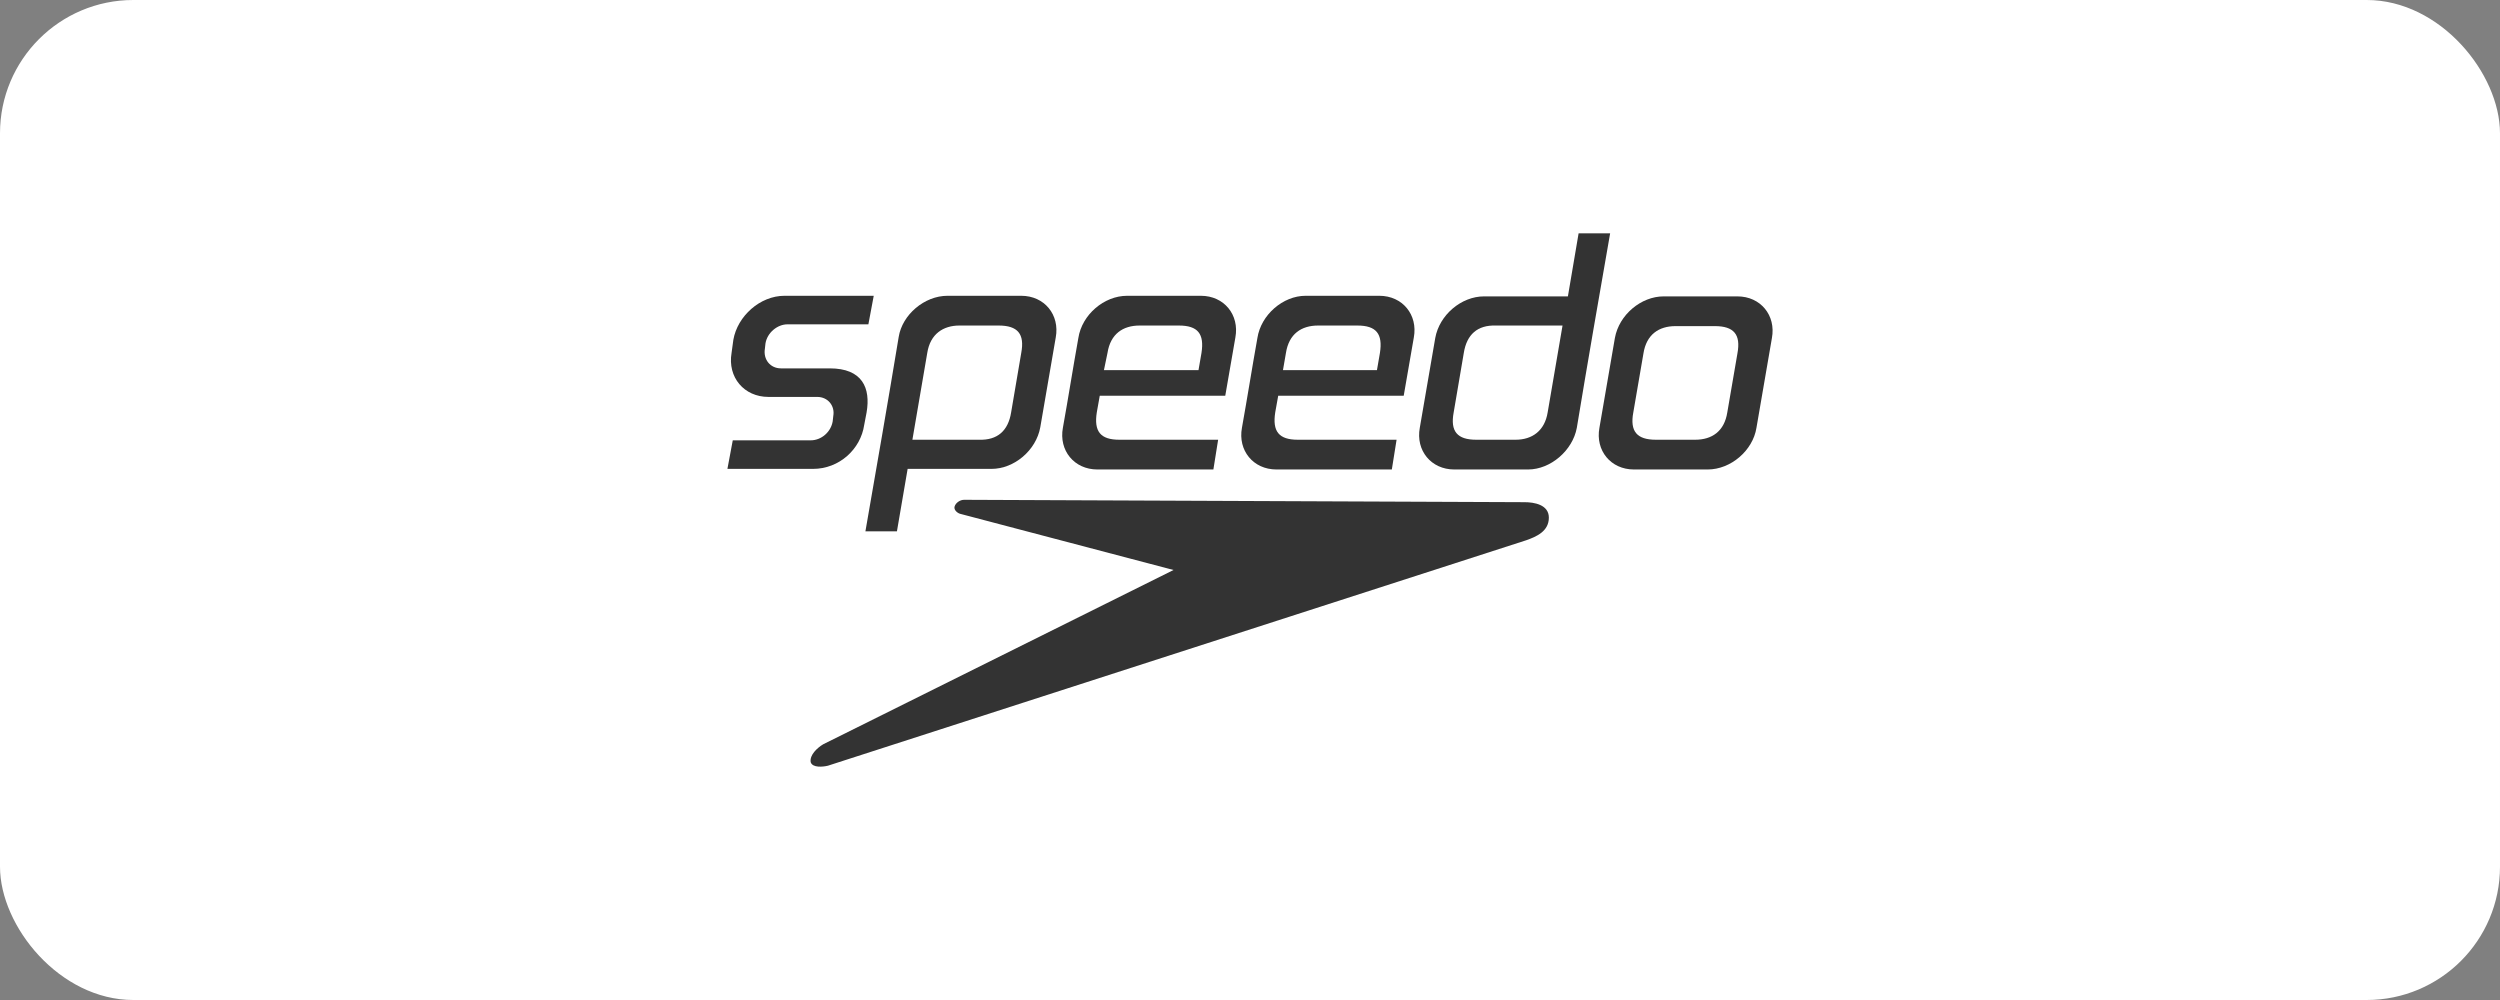
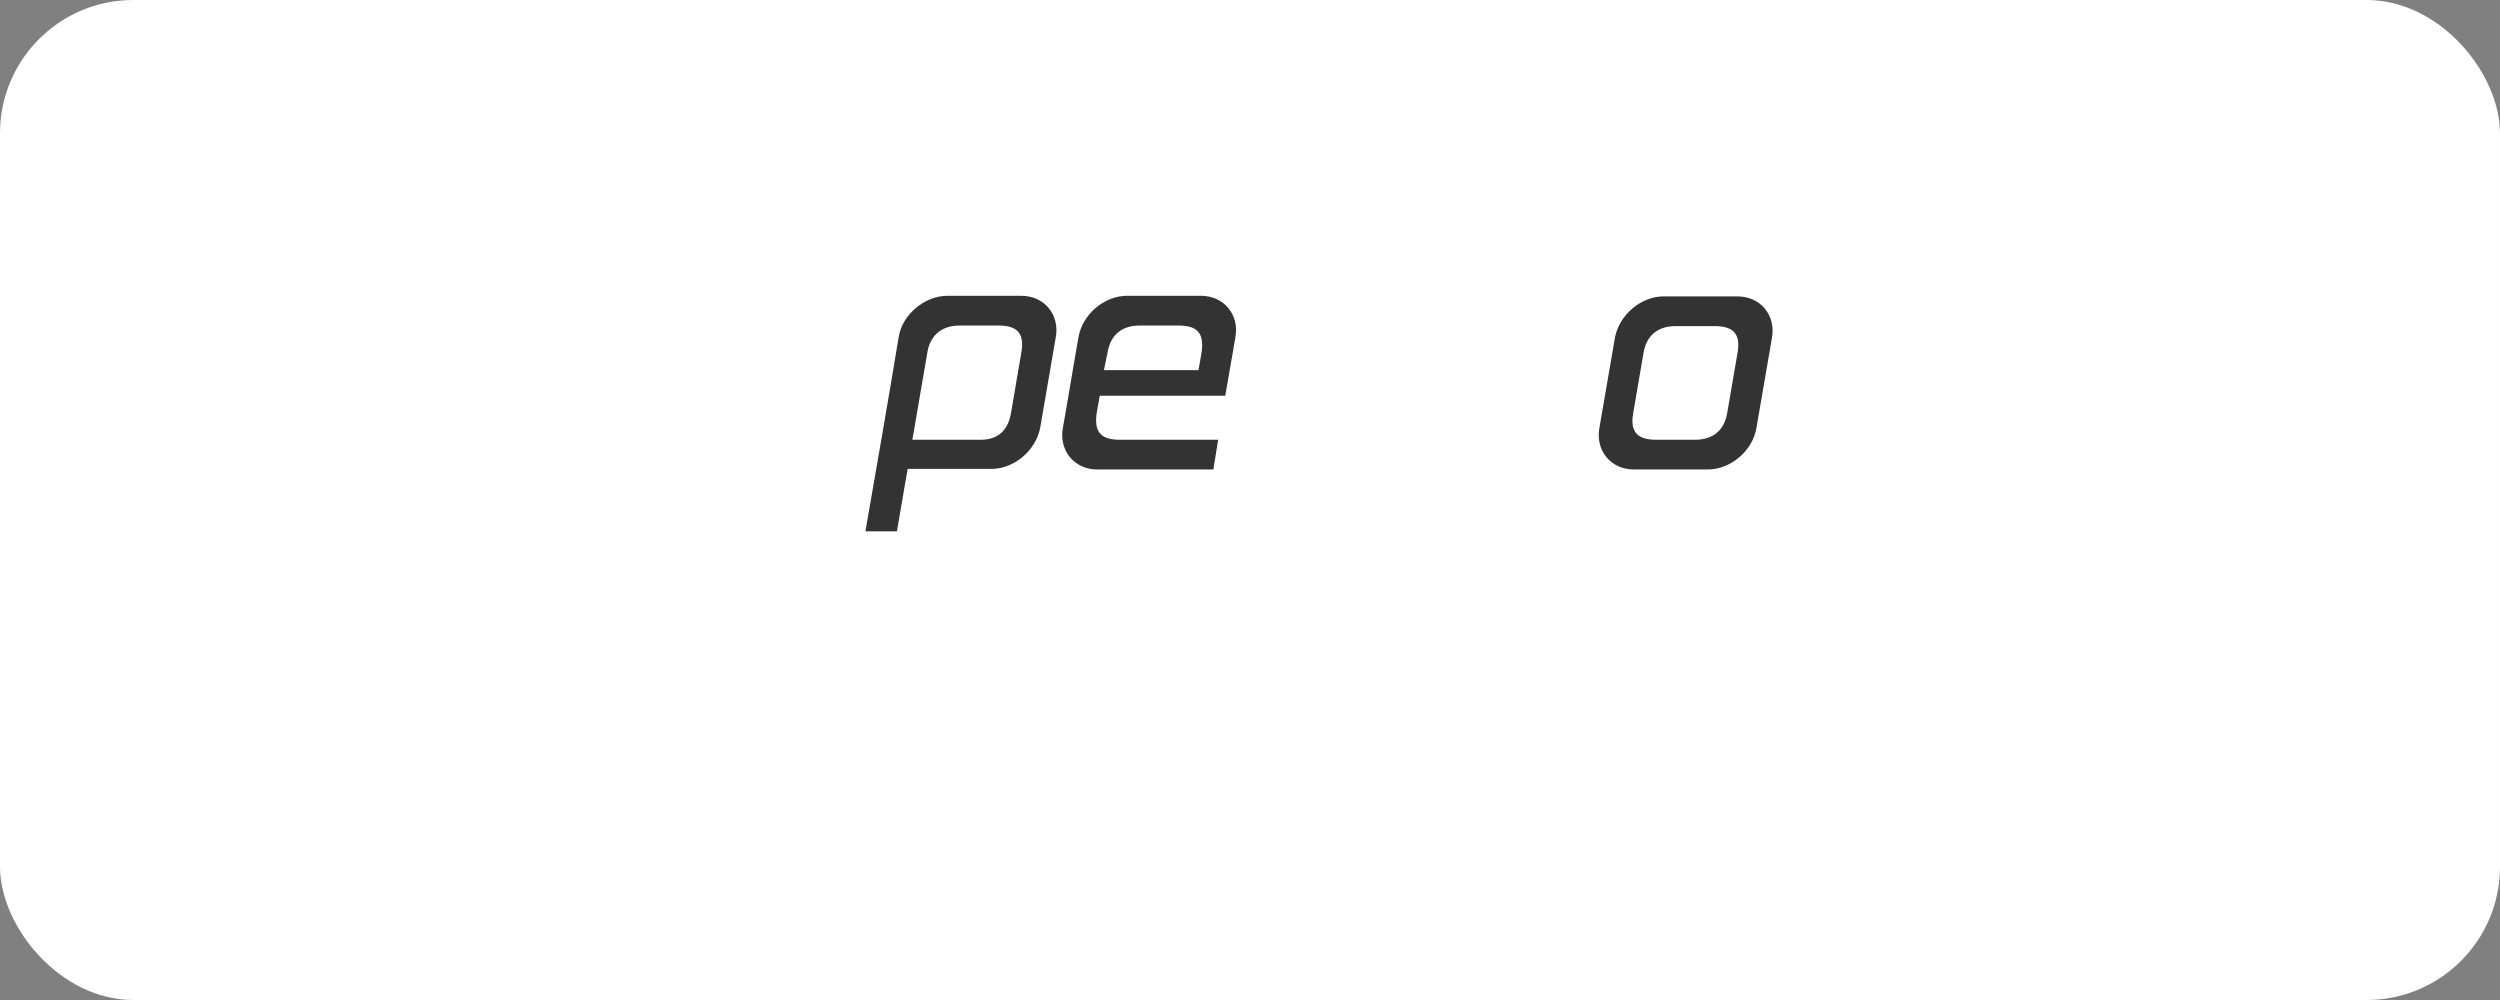
<svg xmlns="http://www.w3.org/2000/svg" width="150" height="60" viewBox="0 0 150 60" fill="none">
  <rect x="0" y="0" width="150" height="60" fill="#808080" stroke="none" />
  <rect width="150" height="60" rx="8" fill="white" />
-   <path d="M52.424 17.747H47.071C45.607 17.747 44.251 18.961 44.001 20.388L43.894 21.174C43.645 22.637 44.644 23.815 46.107 23.815H49.034C49.676 23.815 50.104 24.35 49.997 24.957L49.962 25.278C49.855 25.92 49.283 26.42 48.641 26.42H43.966L43.645 28.133H48.784C50.354 28.133 51.639 26.955 51.853 25.492L51.996 24.742C52.246 23.279 51.746 22.102 49.783 22.102H46.857C46.214 22.102 45.786 21.566 45.893 20.924L45.929 20.602C46.036 19.96 46.642 19.46 47.249 19.46H52.103L52.424 17.747Z" fill="#333333" />
  <path fill-rule="evenodd" clip-rule="evenodd" d="M63.345 20.246C63.595 18.889 62.667 17.747 61.275 17.747H56.85C55.458 17.747 54.137 18.889 53.923 20.21C53.281 24.1 52.603 27.99 51.925 31.88H53.816L54.458 28.133H59.491C60.847 28.133 62.167 27.027 62.417 25.635L63.345 20.246ZM57.563 19.532H59.919C61.061 19.532 61.489 20.032 61.275 21.174L60.668 24.742C60.49 25.849 59.847 26.42 58.741 26.384H54.744L55.636 21.174C55.815 20.032 56.6 19.532 57.563 19.532Z" fill="#333333" />
  <path fill-rule="evenodd" clip-rule="evenodd" d="M72.053 17.747H67.628C66.236 17.747 64.915 18.889 64.701 20.281C64.541 21.174 64.389 22.075 64.237 22.976C64.086 23.877 63.934 24.778 63.773 25.67C63.523 27.027 64.451 28.169 65.843 28.169H72.803L73.088 26.384H67.164C66.022 26.384 65.629 25.885 65.808 24.742L65.986 23.743H73.516L74.123 20.246C74.373 18.889 73.445 17.747 72.053 17.747ZM72.089 21.174L71.91 22.209H66.236L66.45 21.174C66.629 20.032 67.378 19.532 68.377 19.532H70.733C71.875 19.532 72.267 20.032 72.089 21.174Z" fill="#333333" />
-   <path fill-rule="evenodd" clip-rule="evenodd" d="M82.76 17.747H78.335C76.978 17.747 75.658 18.889 75.444 20.281C75.283 21.174 75.132 22.075 74.98 22.976C74.828 23.877 74.676 24.778 74.516 25.67C74.266 27.027 75.194 28.169 76.586 28.169H83.51L83.795 26.384H77.871C76.729 26.384 76.336 25.885 76.514 24.742L76.693 23.743H84.223L84.83 20.246C85.08 18.889 84.152 17.747 82.76 17.747ZM82.796 21.174L82.617 22.209H76.978L77.157 21.174C77.335 20.032 78.085 19.532 79.084 19.532H81.44C82.582 19.532 82.974 20.032 82.796 21.174Z" fill="#333333" />
-   <path fill-rule="evenodd" clip-rule="evenodd" d="M94.609 25.67C95.251 21.78 95.929 17.89 96.608 14H94.716L94.074 17.783H89.041C87.685 17.783 86.365 18.889 86.115 20.281L85.187 25.67C84.937 27.027 85.865 28.169 87.257 28.169H91.682C93.039 28.169 94.359 27.027 94.609 25.67ZM89.755 19.532H93.752L92.86 24.742C92.682 25.849 91.932 26.384 90.933 26.384H88.577C87.435 26.384 87.007 25.885 87.221 24.742L87.828 21.174C88.006 20.067 88.649 19.496 89.755 19.532Z" fill="#333333" />
  <path fill-rule="evenodd" clip-rule="evenodd" d="M98.035 28.169H102.461C103.852 28.169 105.173 27.027 105.387 25.67L106.315 20.281C106.565 18.925 105.637 17.783 104.245 17.783H99.82C98.463 17.783 97.143 18.889 96.893 20.281L95.965 25.67C95.715 27.027 96.643 28.169 98.035 28.169ZM99.356 26.384C98.214 26.384 97.785 25.885 97.999 24.742L98.606 21.209C98.785 20.067 99.534 19.567 100.533 19.567H102.889C104.031 19.567 104.459 20.067 104.245 21.209L103.638 24.742C103.46 25.885 102.71 26.384 101.711 26.384H99.356Z" fill="#333333" />
-   <path d="M91.468 30.131L57.849 29.988C57.599 29.988 57.349 30.167 57.278 30.381C57.206 30.595 57.456 30.809 57.67 30.845L70.412 34.2L49.391 44.657C49.034 44.871 48.57 45.299 48.641 45.727C48.748 46.084 49.391 46.013 49.676 45.942L91.575 32.415C92.182 32.201 92.931 31.88 92.931 31.059C92.931 30.274 92.039 30.131 91.468 30.131Z" fill="#333333" />
</svg>